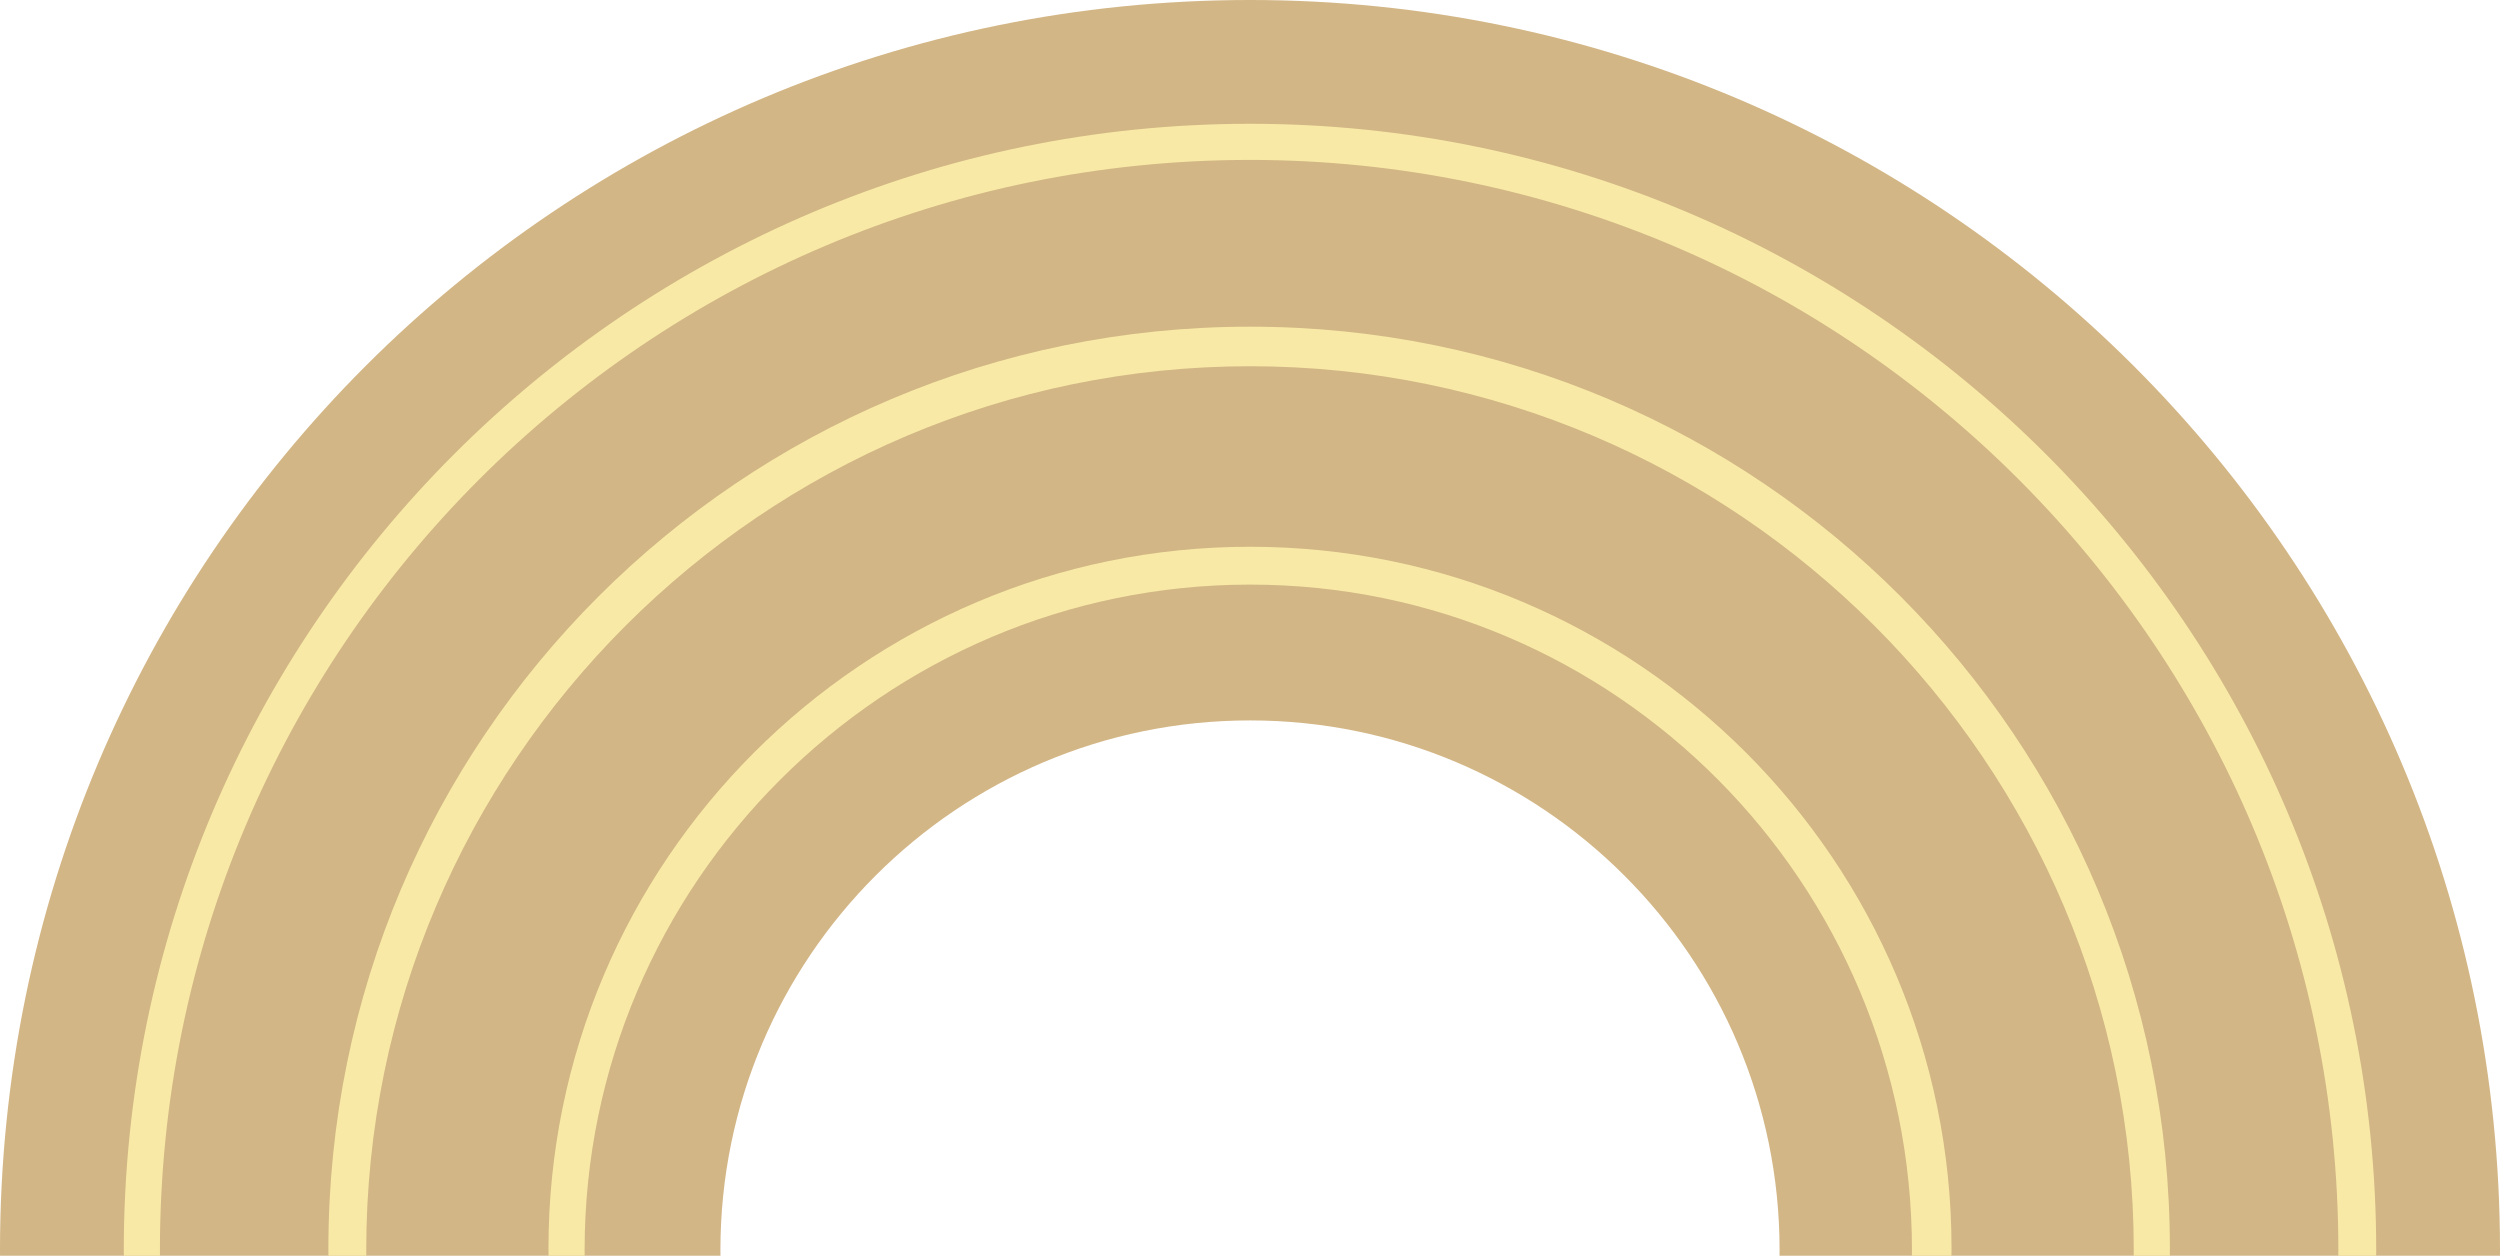
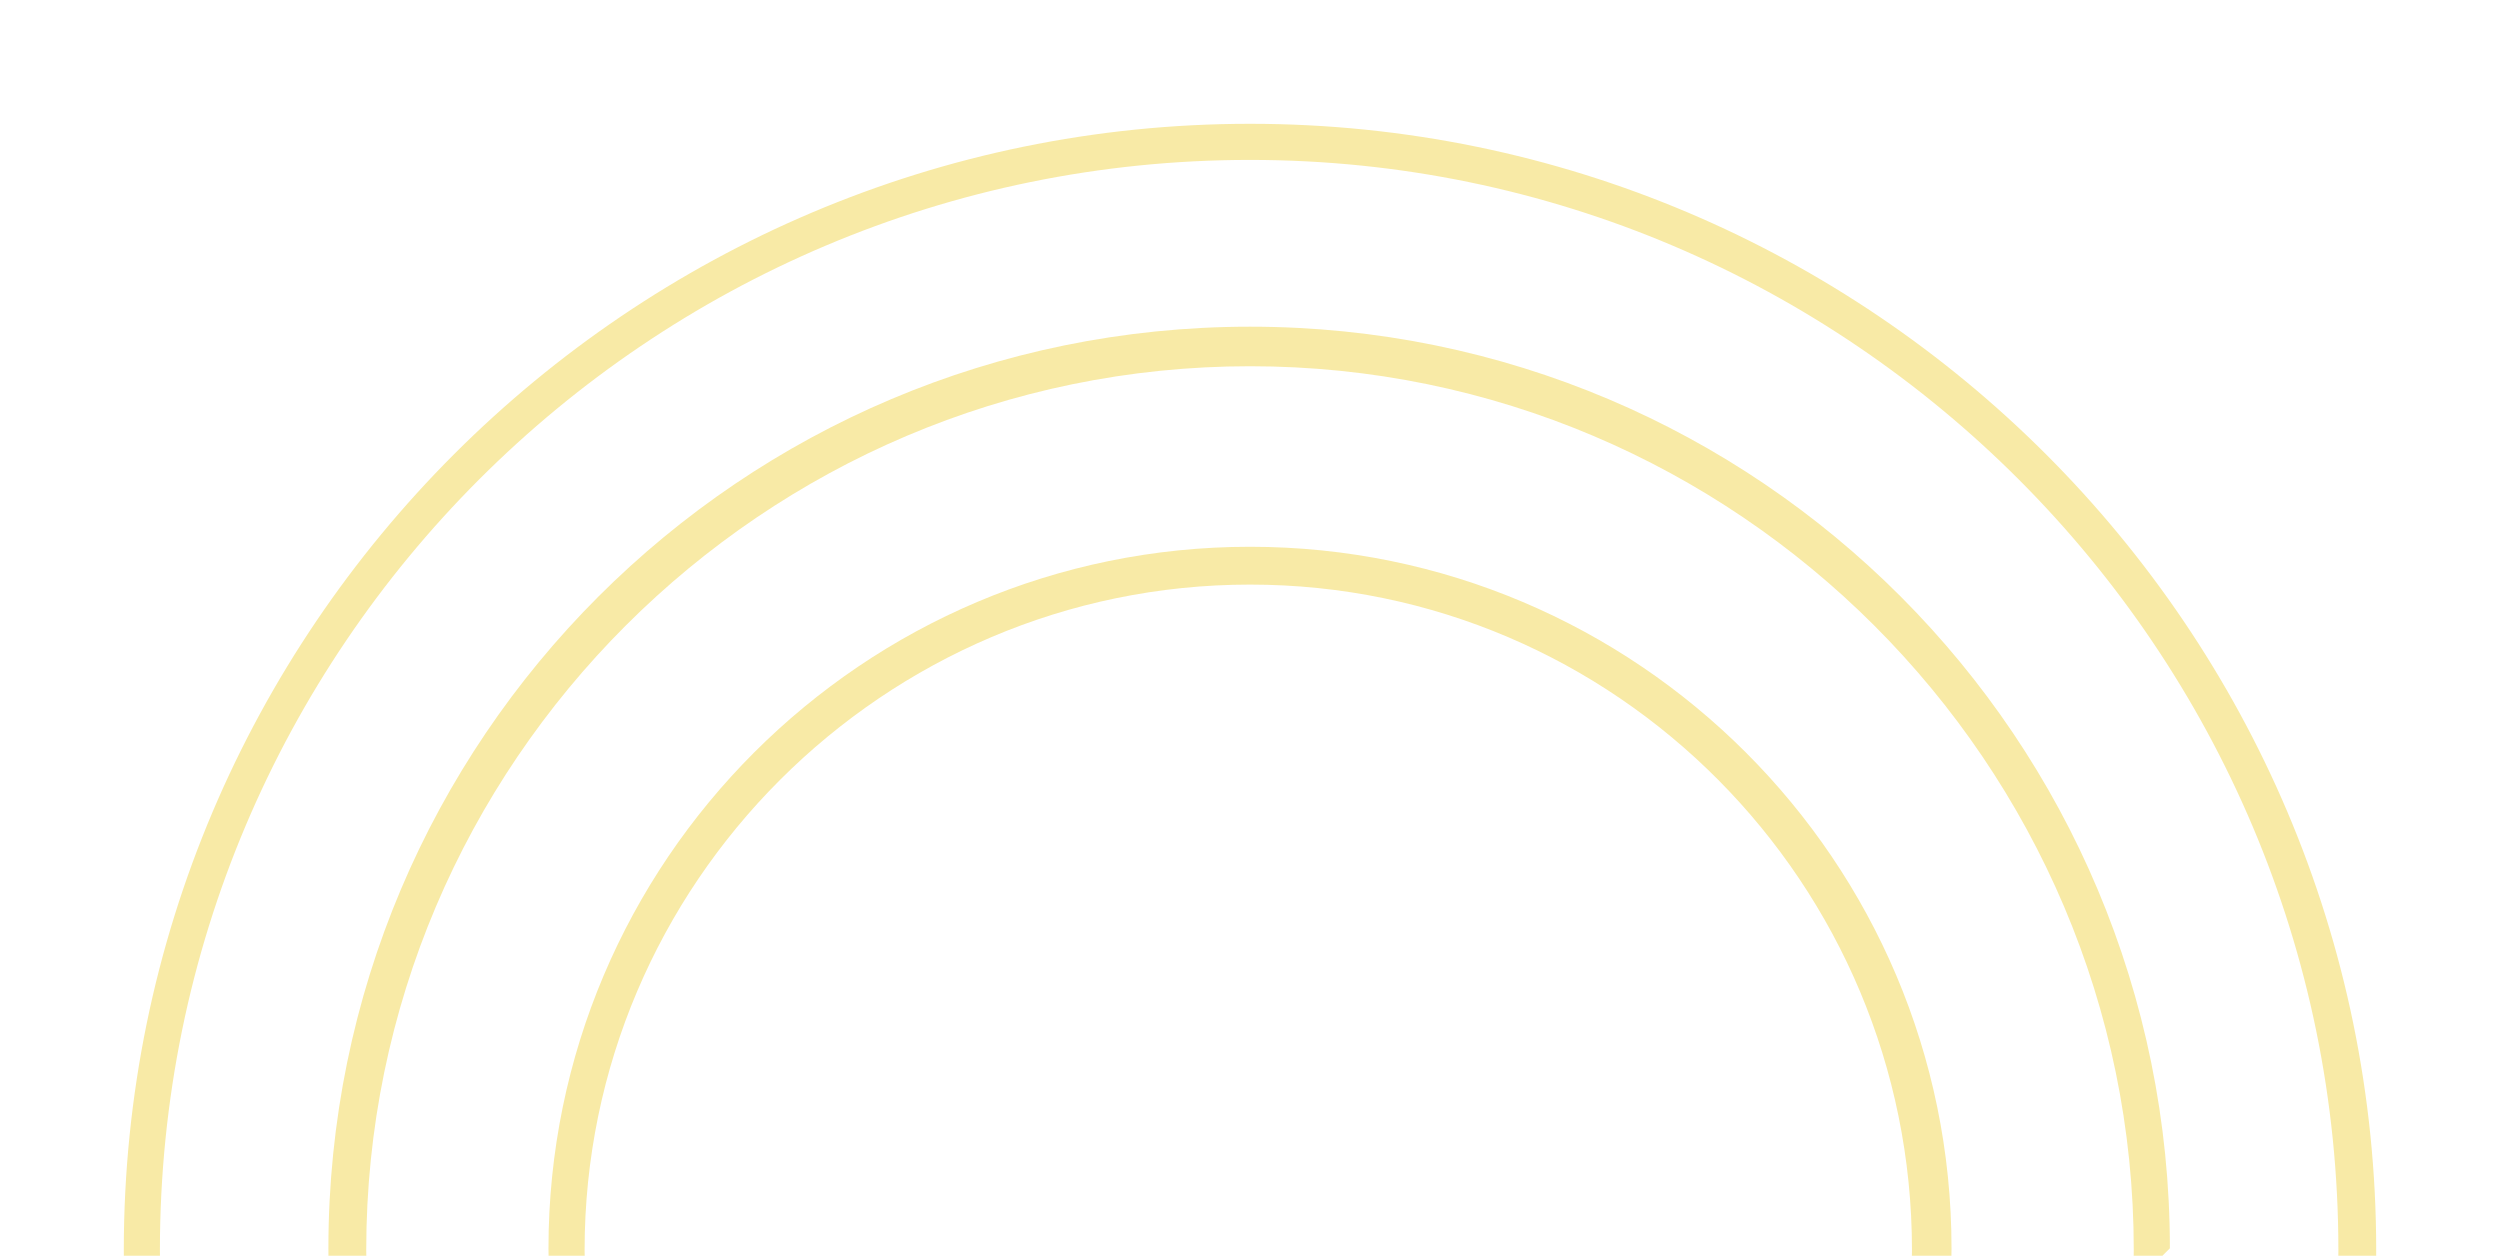
<svg xmlns="http://www.w3.org/2000/svg" width="219" height="110" viewBox="0 0 219 110" fill="none">
-   <path d="M109.5 63.109C135.105 63.109 155.891 83.895 155.891 109.5C155.891 135.105 135.105 155.891 109.5 155.891C83.895 155.891 63.109 135.105 63.109 109.5C63.109 83.895 83.895 63.109 109.5 63.109ZM109.5 0C48.951 0 0 48.951 0 109.5C0 170.049 48.951 219 109.5 219C170.049 219 219 170.049 219 109.5C219 48.951 169.898 0 109.5 0Z" fill="#D3B685" />
  <path d="M109.5 208.155C55.127 208.155 10.845 163.873 10.845 109.5C10.845 55.127 55.127 10.845 109.5 10.845C163.873 10.845 208.155 55.127 208.155 109.5C208.155 163.873 163.873 208.155 109.5 208.155ZM109.5 14.008C56.783 14.008 14.008 56.783 14.008 109.5C14.008 162.217 56.783 204.842 109.5 204.842C162.217 204.842 204.842 162.066 204.842 109.5C204.842 56.934 162.066 14.008 109.5 14.008Z" fill="#F8EAA6" />
  <path d="M109.5 170.802C75.611 170.802 48.047 143.239 48.047 109.349C48.047 75.46 75.611 47.897 109.5 47.897C143.389 47.897 170.953 75.46 170.953 109.349C170.953 143.239 143.389 170.802 109.5 170.802ZM109.5 51.21C77.418 51.21 51.211 77.418 51.211 109.5C51.211 141.582 77.268 167.639 109.349 167.639C141.431 167.639 167.488 141.582 167.488 109.5C167.488 77.418 141.582 51.21 109.5 51.21Z" fill="#F8EAA6" />
-   <path d="M109.5 190.081C65.067 190.081 28.768 153.933 28.768 109.349C28.768 64.766 64.917 28.618 109.5 28.618C154.083 28.618 190.081 64.766 190.081 109.349C190.081 153.933 153.933 190.081 109.5 190.081ZM109.5 32.082C66.875 32.082 32.082 66.875 32.082 109.5C32.082 152.125 66.875 186.918 109.5 186.918C152.125 186.918 186.918 152.125 186.918 109.5C186.918 66.875 152.125 32.082 109.5 32.082Z" fill="#F8EAA6" />
+   <path d="M109.5 190.081C65.067 190.081 28.768 153.933 28.768 109.349C28.768 64.766 64.917 28.618 109.5 28.618C154.083 28.618 190.081 64.766 190.081 109.349ZM109.5 32.082C66.875 32.082 32.082 66.875 32.082 109.5C32.082 152.125 66.875 186.918 109.5 186.918C152.125 186.918 186.918 152.125 186.918 109.5C186.918 66.875 152.125 32.082 109.5 32.082Z" fill="#F8EAA6" />
</svg>